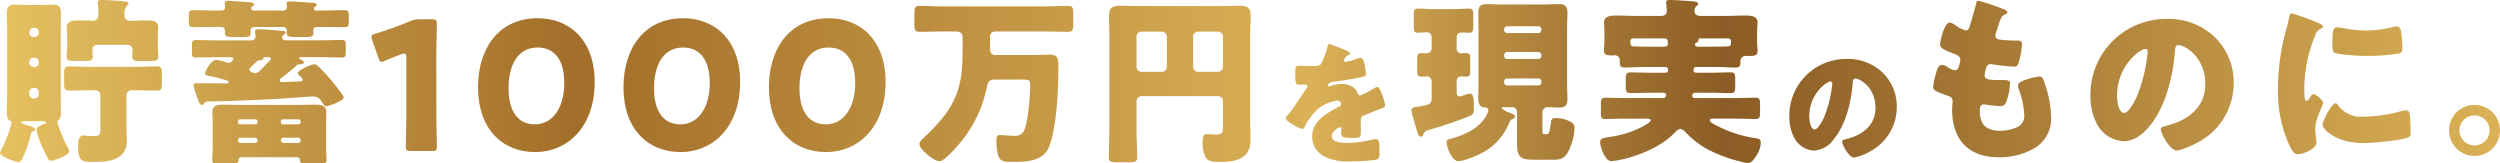
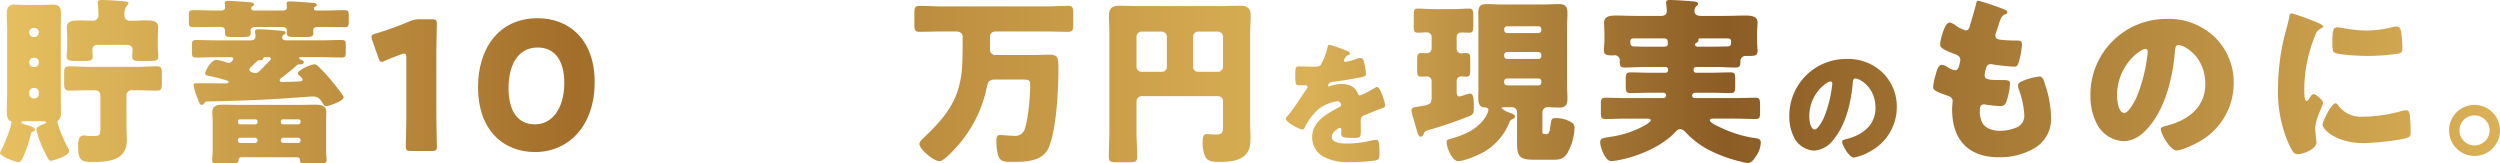
<svg xmlns="http://www.w3.org/2000/svg" xmlns:xlink="http://www.w3.org/1999/xlink" id="グループ_433" data-name="グループ 433" width="577.617" height="37.773" viewBox="0 0 577.617 37.773">
  <defs>
    <linearGradient id="linear-gradient" y1="0.504" x2="15.444" y2="0.504" gradientUnits="objectBoundingBox">
      <stop offset="0" stop-color="#e6c060" />
      <stop offset="0.23" stop-color="#a26e2a" />
      <stop offset="0.524" stop-color="#dab156" />
      <stop offset="0.69" stop-color="#8b5c25" />
      <stop offset="1" stop-color="#dab156" />
    </linearGradient>
    <linearGradient id="linear-gradient-2" x1="-1.181" y1="0.497" x2="14.452" y2="0.497" xlink:href="#linear-gradient" />
    <linearGradient id="linear-gradient-3" x1="-5.681" y1="0.474" x2="32.548" y2="0.474" xlink:href="#linear-gradient" />
    <linearGradient id="linear-gradient-4" x1="-4.097" y1="0.475" x2="17.33" y2="0.475" xlink:href="#linear-gradient" />
    <linearGradient id="linear-gradient-5" x1="-5.344" y1="0.475" x2="16.084" y2="0.475" xlink:href="#linear-gradient" />
    <linearGradient id="linear-gradient-6" x1="-6.59" y1="0.475" x2="14.837" y2="0.475" xlink:href="#linear-gradient" />
    <linearGradient id="linear-gradient-7" x1="-5.757" y1="0.486" x2="9.983" y2="0.486" xlink:href="#linear-gradient" />
    <linearGradient id="linear-gradient-8" x1="-7.816" y1="0.486" x2="9.806" y2="0.486" xlink:href="#linear-gradient" />
    <linearGradient id="linear-gradient-9" x1="-12.949" y1="0.322" x2="12.228" y2="0.322" xlink:href="#linear-gradient" />
    <linearGradient id="linear-gradient-10" x1="-8.652" y1="0.494" x2="6.673" y2="0.494" xlink:href="#linear-gradient" />
    <linearGradient id="linear-gradient-11" x1="-9.962" y1="0.502" x2="5.602" y2="0.502" xlink:href="#linear-gradient" />
    <linearGradient id="linear-gradient-12" x1="-16.649" y1="0.231" x2="6.613" y2="0.231" xlink:href="#linear-gradient" />
    <linearGradient id="linear-gradient-13" x1="-16.393" y1="0.518" x2="4.807" y2="0.518" xlink:href="#linear-gradient" />
    <linearGradient id="linear-gradient-14" x1="-14.589" y1="0.478" x2="2.858" y2="0.478" xlink:href="#linear-gradient" />
    <linearGradient id="linear-gradient-15" x1="-17.183" y1="0.485" x2="1.674" y2="0.485" xlink:href="#linear-gradient" />
    <linearGradient id="linear-gradient-16" x1="-48.095" y1="-0.453" x2="1" y2="-0.453" xlink:href="#linear-gradient" />
  </defs>
  <path id="パス_1681" data-name="パス 1681" d="M-851.528,905.666c-.248,0-.5.041-.743.041-.165,0-.619,0-.619.206,0,.289.5.413,1.817.826.371.124,1.362.372,1.362.908,0,.206-.165.329-.372.372-.577.206-.536.372-.866,1.693a25.635,25.635,0,0,1-1.733,4.705c-.207.372-.372.7-.868.7-.908,0-4.252-1.445-4.252-2.064a.969.969,0,0,1,.206-.537c.619-1.116,2.436-5.408,2.436-6.605,0-.248-.124-.248-.331-.33-.619-.248-.743-1.363-.743-1.94,0-1.28.082-2.561.082-3.84v-15.11c0-1.279-.082-2.559-.082-3.839s.33-2.105,1.734-2.105c.99,0,1.981.083,2.972.083h3.1c.99,0,1.94-.083,2.931-.083,1.4,0,1.775.7,1.775,2.105,0,1.28-.04,2.56-.04,3.839V899.8c0,1.279.04,2.56.04,3.84a2.207,2.207,0,0,1-.742,1.981c-.083.041-.083.124-.083.207a3.93,3.93,0,0,0,.164.661,30.631,30.631,0,0,0,2.353,5.49,1.375,1.375,0,0,1,.206.619c0,1.115-3.839,2.229-4.211,2.229a.84.84,0,0,1-.66-.495,33.316,33.316,0,0,1-1.569-3.22,21.357,21.357,0,0,1-1.156-3.467c0-.7,1.28-1.115,1.858-1.363.124-.042.413-.166.413-.33,0-.206-.33-.248-.495-.248h-.083c-.248,0-.453-.041-.7-.041Zm2.684-20.559a1,1,0,0,0-.991-.99h-.206a1,1,0,0,0-.991.99v.124a.978.978,0,0,0,.991.992h.206a.979.979,0,0,0,.991-.992Zm0,6.9a.979.979,0,0,0-.991-.992h-.206a1,1,0,0,0-.991.992v.164a.978.978,0,0,0,.991.991h.206a.978.978,0,0,0,.991-.991Zm0,6.976a1.006,1.006,0,0,0-.991-.991h-.206a1,1,0,0,0-.991.991v.454a1,1,0,0,0,.991.991h.206a1,1,0,0,0,.991-.991Zm20.269,7.72c0,1.114.082,2.27.082,3.385,0,4.665-4.252,5-7.844,5-2.394,0-3.426-.041-3.426-3.633,0-.95.041-2.477,1.32-2.477a5.5,5.5,0,0,1,.827.083c.453.041.95.041,1.4.041,1.61,0,1.61-.206,1.61-2.436v-6.77c0-.867-.372-1.362-1.28-1.362h-1.28c-1.528,0-3.055.083-4.624.083-1.073,0-1.2-.5-1.2-1.817v-1.982c0-1.362.124-1.817,1.239-1.817,1.528,0,3.054.124,4.582.124h10.94c1.568,0,3.1-.124,4.664-.124,1.074,0,1.157.5,1.157,1.734v2.146c0,1.2-.083,1.735-1.115,1.735-1.568,0-3.137-.083-4.705-.083h-.992a1.2,1.2,0,0,0-1.362,1.362Zm-6.605-18.66c-1.073,0-1.28.578-1.28,1.321,0,.454.083.95.083,1.362,0,.908-.619,1.032-1.609,1.032h-2.56c-1.28,0-1.858-.124-1.858-1.073,0-.619.124-1.4.124-2.353V886.8c0-1.2-.082-2.353-.082-2.89,0-1.279,1.238-1.527,2.889-1.527.991,0,2.147.083,3.3.083a1.218,1.218,0,0,0,1.115-1.321,24.046,24.046,0,0,0-.124-2.435,1.427,1.427,0,0,1-.041-.372c0-.578.371-.661.867-.661,1.362,0,3.3.164,4.706.248.124,0,.206.041.33.041.619.041,1.2.124,1.2.454,0,.248-.164.372-.453.661a3.27,3.27,0,0,0-.454,2.188,1.13,1.13,0,0,0,1.115,1.2h.7c1.073,0,2.148-.083,3.22-.083,1.115,0,2.724.041,2.724,1.527,0,.537-.082,1.693-.082,2.89v1.528c0,.867.124,1.94.124,2.395,0,.908-.537,1.032-1.817,1.032h-2.683c-.827,0-1.528-.083-1.528-.992,0-.453.083-1.238.083-1.609,0-.454-.29-1.115-1.321-1.115Z" transform="translate(857.803 -877.677)" fill="url(#linear-gradient)" />
  <path id="パス_1682" data-name="パス 1682" d="M-784.229,883.978c-.536,0-1.2.125-1.2.784,0,.166.041.331.041.537,0,.908-.372.992-1.9.992h-2.27c-1.4,0-1.776-.083-1.776-.992V884.8c0-.661-.536-.827-1.073-.827h-1.2c-1.652,0-3.344.042-5,.042-.991,0-1.073-.248-1.073-1.239v-1.445c0-.99.083-1.238,1.073-1.238,1.693,0,3.343.083,5,.083h1.321c.5,0,.99-.124.99-.743,0-.207-.082-.784-.082-1.032,0-.413.453-.454.785-.454.949,0,4,.248,5.077.33.289.041.908.083.908.5,0,.164-.248.33-.413.453a.417.417,0,0,0-.248.414c0,.413.33.537.661.537h6.688c.5,0,.908-.207.908-.784,0-.166-.082-.661-.082-.867,0-.413.5-.454.826-.454.825,0,3.633.206,4.582.289.742.041,1.569.041,1.569.5,0,.207-.248.371-.413.454-.165.124-.248.206-.248.412,0,.455.454.455.742.455h1.239c1.651,0,3.3-.083,4.953-.083,1.032,0,1.116.248,1.116,1.28v1.485c0,.908-.124,1.156-1.074,1.156-1.692,0-3.343-.042-4.994-.042h-1.156c-.784,0-.992.413-.992.744,0,.124.042.33.042.577,0,.908-.413.992-1.982.992h-2.312c-1.444,0-1.857-.083-1.857-.992,0-.206.04-.413.04-.577,0-.331-.288-.744-1.031-.744Zm-12.013,17.752a.457.457,0,0,1-.454.248c-.413,0-.578-.414-1.114-1.9a13.945,13.945,0,0,1-.784-2.683c0-.413.33-.413.7-.413h2.024c1.527,0,3.1.041,4.664.041.207,0,.7,0,.7-.372,0-.206-.248-.248-.619-.372a32.1,32.1,0,0,0-3.922-.99c-.289-.083-.867-.165-.867-.537,0-.5,1.28-3.178,2.642-3.178a13.673,13.673,0,0,1,2.4.619,1.463,1.463,0,0,0,.413.083c.661,0,1.031-.784,1.031-.949,0-.372-.495-.372-.784-.372H-793.1c-1.61,0-3.22.083-4.83.083-.95,0-1.032-.289-1.032-1.321v-1.486c0-.95.083-1.239,1.032-1.239,1.609,0,3.22.083,4.83.083h7.719c.826,0,1.115-.5,1.115-.949,0-.248-.124-.95-.124-1.116,0-.453.495-.5.825-.5.867,0,4,.207,5,.331.784.083,1.238.083,1.238.453,0,.166-.124.289-.413.455-.206.164-.372.288-.372.577,0,.743.7.743,1.032.743h7.8c1.609,0,3.22-.083,4.83-.083.95,0,1.031.289,1.031,1.239v1.528c0,1.032-.082,1.28-1.031,1.28-1.61,0-3.22-.083-4.83-.083h-4.294c-.33,0-.619,0-.619.165,0,.207.206.331.372.414.413.165.7.289.7.577,0,.454-.5.5-.825.5a1.126,1.126,0,0,0-1.032.453c-1.116.95-2.229,1.9-3.427,2.766a.561.561,0,0,0-.288.453c0,.331.33.414.619.414.826,0,2.973-.083,3.881-.124.288,0,.784-.042.784-.414,0-.289-.248-.495-.744-.99a.68.68,0,0,1-.33-.5c0-.743,3.1-2.064,3.8-2.064a1.229,1.229,0,0,1,.743.33,34.543,34.543,0,0,1,2.931,3.1c.455.537,3.1,3.756,3.1,4.169,0,.867-3.3,2.064-4.087,2.064-.372,0-.413-.165-.619-.455-.7-1.114-1.032-1.775-2.519-1.775-.413,0-6.192.454-7.266.5-5.7.371-11.435.537-17.132.661C-795.912,901.276-795.912,901.359-796.242,901.73Zm8.752,12.343c-.5,0-.7.289-.7.62v.164c0,.578-.537.661-2.27.661h-2.725c-.661,0-1.115-.124-1.115-.661,0-.372.124-1.569.124-2.559v-6.482c0-.908-.083-1.528-.083-2.147,0-1.527,1.156-1.734,2.435-1.734s2.56.042,3.84.042h13.829c1.28,0,2.56-.042,3.8-.042,1.279,0,2.435.207,2.435,1.734,0,.537-.041,1.239-.041,2.147V912.3c0,1.031.124,2.311.124,2.559,0,.578-.536.661-2.312.661h-2.724c-1.115,0-1.115-.413-1.115-.784a.659.659,0,0,0-.7-.661Zm3.22-7.6a.468.468,0,0,0,.453-.5v-.206a.458.458,0,0,0-.453-.454h-3.592a.458.458,0,0,0-.454.454v.206a.493.493,0,0,0,.454.5Zm-.083,4.293a.546.546,0,0,0,.537-.537v-.124a.547.547,0,0,0-.537-.537h-3.467a.511.511,0,0,0-.5.537v.124a.538.538,0,0,0,.5.537Zm2.271-19.816c-.33,0-.372.083-.413.413a.549.549,0,0,1-.5.289h-.33c-.412,0-.743.372-1.239.827-.248.248-.495.536-.826.825a.631.631,0,0,0-.288.5c0,.619,1.032.826,1.32.826.578,0,.743-.248,1.115-.578.743-.7,1.445-1.444,2.147-2.188a.891.891,0,0,0,.371-.577c0-.124-.082-.331-.577-.331Zm7.761,15.523a.493.493,0,0,0,.453-.5v-.206a.458.458,0,0,0-.453-.454h-3.633a.458.458,0,0,0-.454.454v.206a.469.469,0,0,0,.454.5Zm-3.551,3.1a.547.547,0,0,0-.537.537v.124a.547.547,0,0,0,.537.537h3.467a.52.52,0,0,0,.537-.537v-.124c0-.33-.206-.5-.537-.537Z" transform="translate(843.309 -877.746)" fill="url(#linear-gradient-2)" />
  <path id="パス_1683" data-name="パス 1683" d="M-728.472,905.784c0,2.188.124,6.935.124,7.224,0,.867-.248,1.032-1.2,1.032h-4.789c-.949,0-1.2-.165-1.2-1.032,0-.289.124-5.036.124-7.224v-13.21c0-.743-.124-1.032-.5-1.032a1.845,1.845,0,0,0-.66.165c-1.4.5-2.642.991-3.757,1.486a1.847,1.847,0,0,1-.784.248c-.372,0-.537-.289-.743-.908l-1.445-4.087a2.214,2.214,0,0,1-.165-.784c0-.372.248-.538.95-.743a73.957,73.957,0,0,0,7.8-2.808,5.486,5.486,0,0,1,2.436-.5h2.725c.95,0,1.2.165,1.2,1.032,0,.289-.124,5.036-.124,7.224Z" transform="translate(829.294 -879.158)" fill="url(#linear-gradient-3)" />
  <path id="パス_1684" data-name="パス 1684" d="M-683.722,898.024c0,10.238-6.11,16.182-13.788,16.182-7.43,0-13.168-5.2-13.168-14.985,0-8.793,4.665-15.935,13.788-15.935C-689.625,883.286-683.722,888.24-683.722,898.024Zm-19.9,1.4c0,5.532,2.27,8.381,6.109,8.381,4.046,0,6.77-3.8,6.77-9.537,0-5.531-2.435-8.215-6.151-8.215C-701.679,890.056-703.62,894.432-703.62,899.427Z" transform="translate(821.122 -879.076)" fill="url(#linear-gradient-4)" />
-   <path id="パス_1685" data-name="パス 1685" d="M-638.952,898.024c0,10.238-6.111,16.182-13.788,16.182-7.431,0-13.168-5.2-13.168-14.985,0-8.793,4.665-15.935,13.788-15.935C-644.855,883.286-638.952,888.24-638.952,898.024Zm-19.9,1.4c0,5.532,2.271,8.381,6.11,8.381,4.045,0,6.77-3.8,6.77-9.537,0-5.531-2.435-8.215-6.15-8.215C-656.91,890.056-658.85,894.432-658.85,899.427Z" transform="translate(809.96 -879.076)" fill="url(#linear-gradient-5)" />
-   <path id="パス_1686" data-name="パス 1686" d="M-594.182,898.024c0,10.238-6.111,16.182-13.789,16.182-7.43,0-13.168-5.2-13.168-14.985,0-8.793,4.665-15.935,13.789-15.935C-600.086,883.286-594.182,888.24-594.182,898.024Zm-19.9,1.4c0,5.532,2.27,8.381,6.109,8.381,4.046,0,6.77-3.8,6.77-9.537,0-5.531-2.435-8.215-6.15-8.215C-612.14,890.056-614.081,894.432-614.081,899.427Z" transform="translate(798.797 -879.076)" fill="url(#linear-gradient-6)" />
  <path id="パス_1687" data-name="パス 1687" d="M-569.6,885.394c-1.9,0-3.756.083-5.614.083-1.073,0-1.155-.5-1.155-1.817V881.35c0-1.4.082-1.859,1.2-1.859,1.857,0,3.715.124,5.572.124h23.159c1.858,0,3.715-.124,5.573-.124,1.115,0,1.2.455,1.2,1.859v2.311c0,1.321-.083,1.817-1.155,1.817-1.859,0-3.717-.083-5.615-.083h-11.1c-1.032,0-1.362.62-1.362,1.157v3.137a1.222,1.222,0,0,0,1.32,1.155h8.5c1.073,0,2.642-.082,3.964-.082,1.941,0,2.022.825,2.022,3.22,0,4.912-.413,13.334-2.064,17.834-1.362,3.715-5.367,3.715-9,3.715-1.858,0-2.56-.289-2.931-1.775a11.832,11.832,0,0,1-.33-2.931c0-.743,0-1.486.784-1.486.95,0,2.23.166,3.3.166a2.244,2.244,0,0,0,2.353-1.28c.908-2.147,1.362-7.926,1.362-10.362,0-1.362-.165-1.362-2.807-1.362h-5.2c-1.445,0-1.734.455-2.023,1.817a29.089,29.089,0,0,1-6.15,12.8c-.826.95-3.592,4.252-4.789,4.252-1.321,0-4.623-2.765-4.623-4,0-.5.661-1.073.991-1.4,3.675-3.509,6.894-6.935,8.174-11.972.7-2.766.826-4.623.826-10.4v-.992c0-.577-.413-1.2-1.486-1.2Z" transform="translate(787.635 -878.129)" fill="url(#linear-gradient-7)" />
  <path id="パス_1688" data-name="パス 1688" d="M-510.132,908.251c0,2.064.166,4.128.166,6.152,0,1.114-.5,1.2-1.982,1.2h-2.56c-1.486,0-2.022-.083-2.022-1.156,0-2.064.124-4.128.124-6.192V886.125c0-1.487-.083-2.931-.083-4.418,0-1.734.784-2.27,2.437-2.27,1.486,0,2.972.083,4.458.083h18.949c1.445,0,2.89-.083,4.376-.083,1.28,0,2.519.206,2.519,2.27,0,1.486-.124,2.931-.124,4.418V906.27c0,1.156.083,2.27.083,3.426,0,1.651-.042,3.138-1.321,4.335-1.486,1.362-3.839,1.486-5.779,1.486-1.693,0-2.683-.124-3.262-1.032a7.426,7.426,0,0,1-.7-3.3c0-1.486.206-2.1.949-2.1.372,0,1.362.123,2.064.123,1.651,0,1.693-.578,1.693-2.022v-5.7a1.181,1.181,0,0,0-1.156-1.156h-17.669a1.228,1.228,0,0,0-1.156,1.239Zm7.018-21.673a1.181,1.181,0,0,0-1.155-1.156h-4.707a1.181,1.181,0,0,0-1.156,1.156v6.977a1.181,1.181,0,0,0,1.156,1.156h4.707a1.154,1.154,0,0,0,1.155-1.156Zm6.068,6.977a1.129,1.129,0,0,0,1.156,1.156h4.582a1.181,1.181,0,0,0,1.156-1.156v-6.977a1.181,1.181,0,0,0-1.156-1.156h-4.582a1.154,1.154,0,0,0-1.156,1.156Z" transform="translate(772.716 -878.116)" fill="url(#linear-gradient-8)" />
-   <path id="パス_1689" data-name="パス 1689" d="M-448.182,892.688c.557.248.959.465.959.743,0,.248-.34.341-.557.4a2,2,0,0,0-.836,1.176c0,.248.155.341.372.341a14.005,14.005,0,0,0,2.508-.682,2.757,2.757,0,0,1,.866-.216c.681,0,.836.65.96,1.208a13.626,13.626,0,0,1,.371,2.507c0,.465-.279.589-1.981.9s-3.808.681-5.728.9c-.992.123-1.053.8-1.053.836,0,.155.155.216.279.216a.982.982,0,0,0,.279-.092,7.717,7.717,0,0,1,2.631-.465,4.534,4.534,0,0,1,2.229.5,3.1,3.1,0,0,1,1.486,1.765.556.556,0,0,0,.526.372,17.613,17.613,0,0,0,2.88-1.455c.279-.155.5-.279.619-.341a1.076,1.076,0,0,1,.4-.155c.774,0,1.858,3.561,1.858,4.274,0,.4-.309.5-.929.712-1.486.557-2.414.959-3.839,1.549-.743.309-.867.588-.867,1.424,0,.371.031,1.114.031,1.8,0,1.981-.031,2.012-1.765,2.012-2.136,0-2.786-.092-2.786-1.052a7.634,7.634,0,0,1,.061-.836v-.155a.392.392,0,0,0-.371-.434c-.31,0-1.857.991-1.857,2.074,0,1.549,2.632,1.549,3.715,1.549a25.954,25.954,0,0,0,5.758-.775,3.755,3.755,0,0,1,.774-.092c.743,0,.774,1.115.774,3.1,0,1.177-.062,1.486-.959,1.673a42.312,42.312,0,0,1-6.007.371,11.611,11.611,0,0,1-5.418-.99,5.028,5.028,0,0,1-3.158-4.8c0-2.91,2.2-4.582,4.459-5.914.526-.309,1.146-.65,1.7-.929.279-.124.526-.279.526-.619a.883.883,0,0,0-.959-.805,9.536,9.536,0,0,0-4.241,1.8,13.975,13.975,0,0,0-3.282,4.4.5.5,0,0,1-.465.341c-.682,0-3.84-1.735-3.84-2.477,0-.248.186-.433.557-.837,1.27-1.455,3.283-4.674,4.274-6.068a.687.687,0,0,0,.185-.434.449.449,0,0,0-.464-.433c-.372,0-.805.031-1.209.031-1.052,0-1.145-.092-1.145-2.415,0-1.919.124-1.95,1.114-1.95.682,0,1.8.062,2.818.062,1.517,0,1.8-.124,2.043-.558a15.272,15.272,0,0,0,1.455-3.84c.093-.464.155-.681.465-.681A38.022,38.022,0,0,1-448.182,892.688Z" transform="translate(759.134 -881.049)" fill="url(#linear-gradient-9)" />
+   <path id="パス_1689" data-name="パス 1689" d="M-448.182,892.688c.557.248.959.465.959.743,0,.248-.34.341-.557.4a2,2,0,0,0-.836,1.176c0,.248.155.341.372.341a14.005,14.005,0,0,0,2.508-.682,2.757,2.757,0,0,1,.866-.216c.681,0,.836.65.96,1.208a13.626,13.626,0,0,1,.371,2.507c0,.465-.279.589-1.981.9s-3.808.681-5.728.9c-.992.123-1.053.8-1.053.836,0,.155.155.216.279.216a.982.982,0,0,0,.279-.092,7.717,7.717,0,0,1,2.631-.465,4.534,4.534,0,0,1,2.229.5,3.1,3.1,0,0,1,1.486,1.765.556.556,0,0,0,.526.372,17.613,17.613,0,0,0,2.88-1.455c.279-.155.5-.279.619-.341a1.076,1.076,0,0,1,.4-.155c.774,0,1.858,3.561,1.858,4.274,0,.4-.309.5-.929.712-1.486.557-2.414.959-3.839,1.549-.743.309-.867.588-.867,1.424,0,.371.031,1.114.031,1.8,0,1.981-.031,2.012-1.765,2.012-2.136,0-2.786-.092-2.786-1.052a7.634,7.634,0,0,1,.061-.836a.392.392,0,0,0-.371-.434c-.31,0-1.857.991-1.857,2.074,0,1.549,2.632,1.549,3.715,1.549a25.954,25.954,0,0,0,5.758-.775,3.755,3.755,0,0,1,.774-.092c.743,0,.774,1.115.774,3.1,0,1.177-.062,1.486-.959,1.673a42.312,42.312,0,0,1-6.007.371,11.611,11.611,0,0,1-5.418-.99,5.028,5.028,0,0,1-3.158-4.8c0-2.91,2.2-4.582,4.459-5.914.526-.309,1.146-.65,1.7-.929.279-.124.526-.279.526-.619a.883.883,0,0,0-.959-.805,9.536,9.536,0,0,0-4.241,1.8,13.975,13.975,0,0,0-3.282,4.4.5.5,0,0,1-.465.341c-.682,0-3.84-1.735-3.84-2.477,0-.248.186-.433.557-.837,1.27-1.455,3.283-4.674,4.274-6.068a.687.687,0,0,0,.185-.434.449.449,0,0,0-.464-.433c-.372,0-.805.031-1.209.031-1.052,0-1.145-.092-1.145-2.415,0-1.919.124-1.95,1.114-1.95.682,0,1.8.062,2.818.062,1.517,0,1.8-.124,2.043-.558a15.272,15.272,0,0,0,1.455-3.84c.093-.464.155-.681.465-.681A38.022,38.022,0,0,1-448.182,892.688Z" transform="translate(759.134 -881.049)" fill="url(#linear-gradient-9)" />
  <path id="パス_1690" data-name="パス 1690" d="M-418.723,896.734a1.058,1.058,0,0,0-1.032-1.073c-.454,0-.95.041-1.4.041-.826,0-.908-.5-.908-1.61V891.9c0-1.238.083-1.651.991-1.651.413,0,1.032.041,1.28.041a1.1,1.1,0,0,0,1.073-1.114v-2.56a1.076,1.076,0,0,0-1.156-1.155c-.7,0-1.4.082-2.106.082-.784,0-.867-.453-.867-1.4V881.5c0-1.115.083-1.528.95-1.528.908,0,2.353.124,3.8.124h4.253c1.445,0,2.889-.124,3.756-.124.908,0,.992.413.992,1.776v2.064c0,1.28-.083,1.733-.908,1.733-.661,0-1.28-.041-1.94-.041a1.024,1.024,0,0,0-.991,1.073v2.642a1.086,1.086,0,0,0,.95,1.115c.206,0,.619-.083.95-.083,1.156,0,1.238.164,1.238,1.733v2.106c0,1.2-.082,1.61-.95,1.61-.372,0-.7-.041-1.073-.041a1.02,1.02,0,0,0-1.115,1.114v2.518c0,.414.083.991.66.991a12.642,12.642,0,0,0,1.4-.413,4.351,4.351,0,0,1,.992-.248c.784,0,.908.908.908,2.848,0,1.569,0,1.9-.95,2.312a90,90,0,0,1-9.412,3.22c-.867.248-1.032.413-1.238.95-.125.33-.331.619-.7.619-.454,0-.619-.577-1.114-2.311l-.62-2.147a7.928,7.928,0,0,1-.372-1.652c0-.619.661-.7,1.239-.784,2.683-.454,3.426-.413,3.426-2.147Zm12.095,16.347c-1.279.742-4.54,2.146-5.985,2.146-1.28,0-2.642-2.973-2.642-4.417,0-.578.33-.578,1.032-.784,2.848-.784,5.7-1.982,7.555-4.418a5.835,5.835,0,0,0,1.073-2.147c0-.619-.577-.619-1.032-.66-1.031-.083-1.32-1.032-1.32-1.94,0-1.2.041-2.395.041-3.551V884.473c0-1.2-.041-2.395-.041-3.551,0-1.4.5-1.982,1.9-1.982,1.114,0,2.23.083,3.344.083h10.073c1.115,0,2.229-.083,3.344-.083,1.4,0,1.94.537,1.94,1.982,0,1.2-.082,2.353-.082,3.551v12.838c0,1.156.082,2.353.082,3.551,0,1.528-.619,1.981-1.94,1.981-.867,0-1.734-.082-2.6-.082a1.164,1.164,0,0,0-1.238,1.114v4.417c0,.5.041.7.619.7h.33c.7,0,.743-.908,1.032-2.766.124-.784.33-.95,1.115-.95a6.968,6.968,0,0,1,3.014.661c.784.372,1.32.7,1.32,1.651a13.306,13.306,0,0,1-1.569,5.615c-.825,1.4-1.651,1.692-3.261,1.692h-4.583c-3.012,0-3.88-.578-3.88-3.674v-7.307a1.128,1.128,0,0,0-1.156-1.155h-1.816c-.248,0-.578,0-.578.247a5.052,5.052,0,0,0,1.857,1.032c.661.289,1.239.454,1.239.908,0,.33-.537.5-.784.661a1.139,1.139,0,0,0-.5.578A13.777,13.777,0,0,1-406.628,913.082Zm12.592-27.452a.653.653,0,0,0,.661-.661v-.248a.653.653,0,0,0-.661-.661H-401.3a.679.679,0,0,0-.661.661v.248a.679.679,0,0,0,.661.661Zm-7.266,4.376a.71.71,0,0,0-.661.661v.288a.679.679,0,0,0,.661.661h7.266a.653.653,0,0,0,.661-.661v-.288a.677.677,0,0,0-.661-.661Zm0,6.109a.679.679,0,0,0-.661.661v.29a.679.679,0,0,0,.661.66h7.266a.652.652,0,0,0,.661-.66v-.29a.652.652,0,0,0-.661-.661Z" transform="translate(749.494 -877.992)" fill="url(#linear-gradient-10)" />
  <path id="パス_1691" data-name="パス 1691" d="M-355.235,893.157c-1.486,0-2.973.124-4.458.124-1.032,0-1.073-.537-1.073-1.4v-.124a1.177,1.177,0,0,0-1.156-1.321c-.124,0-.248.041-.413.041-1.2,0-2.1,0-2.1-1.115,0-.578.124-1.651.124-2.477v-.991c0-1.238-.083-2.6-.083-3.014,0-1.567,1.652-1.609,2.807-1.609,1.568,0,3.178.082,4.747.082h5.614c.743,0,1.321-.288,1.321-1.115s-.165-1.734-.165-1.981c0-.537.454-.578.908-.578,1.116,0,3.427.164,4.583.248a2.359,2.359,0,0,0,.537.041c.784.083,1.362.124,1.362.619,0,.206-.206.372-.454.577a1.53,1.53,0,0,0-.372,1.116c0,.866.784,1.073,1.486,1.073h5.49c1.569,0,3.179-.082,4.748-.082,1.156,0,2.849.042,2.849,1.609,0,.29-.124,1.735-.124,3.014v1.115c0,.908.124,1.9.124,2.476,0,.992-.62,1.116-1.858,1.116h-.784a1.2,1.2,0,0,0-1.321,1.114v.166c0,.99-.124,1.4-1.115,1.4-1.486,0-2.931-.124-4.417-.124h-4.747a.547.547,0,0,0-.537.537v.248a.547.547,0,0,0,.537.537h3.55c1.486,0,2.972-.083,4.458-.083.991,0,1.074.413,1.074,1.569v1.61c0,1.2-.083,1.61-1.074,1.61-1.486,0-2.972-.083-4.458-.083h-3.591c-.7,0-.826.454-.826.661,0,.578.537.578.826.578h8.958c1.61,0,3.22-.083,4.83-.083.991,0,1.073.413,1.073,1.733v1.693c0,1.073-.083,1.486-1.073,1.486-1.609,0-3.22-.083-4.83-.083h-4.789c-.537,0-.908,0-.908.413,0,.537,1.817,1.321,2.312,1.569a28,28,0,0,0,7.843,2.477c.868.124,1.61.124,1.61,1.073a5.888,5.888,0,0,1-1.032,3.055c-.784,1.114-1.155,1.651-2.022,1.651a6.308,6.308,0,0,1-1.486-.289,32.875,32.875,0,0,1-7.8-2.889,20.354,20.354,0,0,1-5.078-3.964,1.992,1.992,0,0,0-1.2-.7,1.785,1.785,0,0,0-1.155.742c-3.014,3.178-8.009,5.326-12.22,6.275a18.683,18.683,0,0,1-2.519.413c-1.569,0-2.6-3.467-2.6-4.376,0-.991.868-.991,2.312-1.239a23.09,23.09,0,0,0,8.132-2.724c.29-.165,1.239-.785,1.239-1.073,0-.372-.372-.413-.908-.413h-4.707c-1.609,0-3.26.083-4.871.083-.95,0-1.031-.372-1.031-1.61V901.91c0-1.28.082-1.651,1.073-1.651,1.609,0,3.22.083,4.829.083h8.381c.578,0,.784-.33.784-.661,0-.413-.289-.578-.661-.578h-3.137c-1.486,0-2.931.083-4.418.083-1.031,0-1.114-.454-1.114-1.693v-1.527c0-1.156.124-1.569,1.114-1.569,1.486,0,2.973.083,4.418.083h3.715a.547.547,0,0,0,.537-.537v-.248a.546.546,0,0,0-.537-.537Zm4.789-4.706c.413,0,.784-.165.784-.619,0-.95-.083-1.28-.949-1.28h-6.895c-.454,0-.826.124-.826.661,0,.867.124,1.2,1.032,1.2h.083c.661,0,1.32.041,1.981.041Zm12.013,0c.826,0,1.651-.041,2.476-.041.867,0,.908-.413.908-1.155,0-.579-.371-.7-.866-.7h-6.152c-.33,0-.537,0-.537.248v.206c0,.289-.248.454-.5.578-.164.083-.288.165-.288.372,0,.248.165.5.7.5Z" transform="translate(735.013 -877.677)" fill="url(#linear-gradient-11)" />
  <path id="パス_1692" data-name="パス 1692" d="M-285.527,898.979a10.894,10.894,0,0,1,3.282,7.958,11.6,11.6,0,0,1-6.223,10.278,11.876,11.876,0,0,1-3.684,1.394c-1.084,0-2.725-2.849-2.725-3.715,0-.279.279-.4,1.176-.62,3.591-.929,6.533-3.189,6.533-7.152,0-4.861-3.716-6.78-4.644-6.78-.526,0-.588.557-.619,1.114-.341,4.3-1.579,9.567-4.428,12.973a6,6,0,0,1-4.489,2.57,5.515,5.515,0,0,1-4.706-3.189,10.477,10.477,0,0,1-1.022-4.644,13.118,13.118,0,0,1,13.189-13.345A11.483,11.483,0,0,1-285.527,898.979ZM-302.463,909.1c0,.743.185,3,1.269,3,.743,0,1.8-2.044,2.1-2.694a27.95,27.95,0,0,0,1.951-7.926c0-.248-.124-.464-.4-.464C-298.438,901.023-302.463,903.871-302.463,909.1Z" transform="translate(720.494 -882.201)" fill="url(#linear-gradient-12)" />
  <path id="パス_1693" data-name="パス 1693" d="M-246.331,879.92c.372.165.661.371.661.661,0,.248-.165.329-.372.412-.66.289-.99.454-1.486,1.982l-.743,2.271a1.727,1.727,0,0,0-.165.66c0,.826.578.991,1.9,1.073q1.486.124,2.972.124c.784,0,1.28,0,1.28.908a19,19,0,0,1-.619,3.675c-.289,1.073-.5,1.444-1.114,1.444a44.136,44.136,0,0,1-5.12-.536.791.791,0,0,0-.33-.042c-.95,0-1.114.784-1.279,1.569l-.083.33a3.609,3.609,0,0,0-.083.661c0,1.073,1.116,1.114,4.087,1.114,1.116,0,1.776.041,1.776.744a14.577,14.577,0,0,1-.744,3.963c-.288.866-.577,1.321-1.568,1.321a33.4,33.4,0,0,1-3.427-.372.7.7,0,0,0-.289-.041c-.866,0-.949.826-.949,1.321v.248a5.639,5.639,0,0,0,.577,2.683c.661,1.321,2.518,1.858,3.922,1.858a9.772,9.772,0,0,0,4.458-.992,2.984,2.984,0,0,0,1.321-2.683,20.378,20.378,0,0,0-1.239-5.821,2.818,2.818,0,0,1-.206-.949c0-.537.289-.744,1.486-1.24a14.676,14.676,0,0,1,3.467-.866c.743,0,.95.742,1.362,2.064a24.811,24.811,0,0,1,1.321,7.348,7.871,7.871,0,0,1-3.674,7.059,15.868,15.868,0,0,1-8.422,2.188c-7.1,0-10.774-4.128-10.774-11.1,0-.5.124-1.733.124-1.817,0-.908-.661-1.114-1.239-1.321-2.724-.95-3.262-1.279-3.262-2.023a13.516,13.516,0,0,1,.579-2.807c.289-1.073.577-2.27,1.486-2.27a2.329,2.329,0,0,1,1.2.495,4.193,4.193,0,0,0,1.775.743c.33,0,.742-.165.95-1.032a9.975,9.975,0,0,0,.289-1.321c0-.743-.5-1.073-1.115-1.32-3.385-1.239-3.549-1.693-3.549-2.312,0-.867.99-5.037,2.187-5.037a3.284,3.284,0,0,1,1.486.744,8.027,8.027,0,0,0,2.188,1.073c.661,0,.868-.5,1.032-1.114.33-1.156.95-3.22,1.362-4.831.165-.66.206-.908.577-.908A57.315,57.315,0,0,1-246.331,879.92Z" transform="translate(709.456 -877.732)" fill="url(#linear-gradient-13)" />
  <path id="パス_1694" data-name="パス 1694" d="M-185.67,887.717a14.526,14.526,0,0,1,4.376,10.609,15.472,15.472,0,0,1-8.3,13.706c-1.032.578-3.756,1.857-4.913,1.857-1.444,0-3.632-3.8-3.632-4.953,0-.372.372-.537,1.568-.826,4.789-1.238,8.711-4.252,8.711-9.536,0-6.481-4.954-9.04-6.192-9.04-.7,0-.784.743-.826,1.486-.454,5.738-2.1,12.756-5.9,17.3-1.528,1.857-3.509,3.426-5.986,3.426a7.354,7.354,0,0,1-6.275-4.252A13.973,13.973,0,0,1-214.4,901.3a17.49,17.49,0,0,1,17.585-17.792A15.307,15.307,0,0,1-185.67,887.717Zm-22.581,13.5c0,.991.248,4,1.693,4,.991,0,2.394-2.725,2.807-3.593a37.294,37.294,0,0,0,2.6-10.568c0-.33-.165-.619-.537-.619C-202.884,890.442-208.251,894.24-208.251,901.216Z" transform="translate(697.388 -879.13)" fill="url(#linear-gradient-14)" />
  <path id="パス_1695" data-name="パス 1695" d="M-154.67,885.187c.207-.784.413-1.569.537-2.229.124-.784.165-1.155.7-1.155a53.453,53.453,0,0,1,6.11,2.229c.826.372,1.073.619,1.073.826,0,.165-.124.248-.289.33a2.5,2.5,0,0,0-1.528,1.692,33.26,33.26,0,0,0-2.518,11.725c0,2.27,0,3.384.536,3.384.289,0,.5-.33.7-.66.248-.413.5-.867.95-.867.495,0,2.146,1.4,2.146,2.023,0,.578-1.817,3.756-1.817,5.985,0,.29.083,1.321.165,1.941a11.767,11.767,0,0,1,.124,1.2c0,1.528-3.054,2.725-4.335,2.725-.784,0-1.155-.537-1.9-2.023a29.758,29.758,0,0,1-2.642-13.252A50.725,50.725,0,0,1-154.67,885.187Zm11.807,17.709a6.45,6.45,0,0,0,5.779,2.766,33.493,33.493,0,0,0,9.041-1.321,4.182,4.182,0,0,1,.99-.165c.537,0,.784.537.826.908a40.488,40.488,0,0,1,.206,4.293c0,.537-.041.827-.577,1.073-1.445.7-8.34,1.321-10.2,1.321-6.647,0-9.577-3.3-9.577-4.252,0-.784,2.064-4.954,3.014-4.954C-143.152,902.567-142.986,902.772-142.863,902.9Zm-.083-17.874a8.381,8.381,0,0,1,1.281.165,30.12,30.12,0,0,0,5.448.578,25.3,25.3,0,0,0,6.11-.826,3.673,3.673,0,0,1,.826-.124c.784,0,1.032.868,1.115,1.487a31.09,31.09,0,0,1,.248,3.385c0,.991-.124,1.28-1.2,1.444a48.83,48.83,0,0,1-6.935.5c-1.238,0-6.935-.207-7.719-.868-.331-.288-.331-1.527-.331-1.981C-144.1,885.723-143.937,885.022-142.946,885.022Z" transform="translate(682.99 -878.705)" fill="url(#linear-gradient-15)" />
  <path id="パス_1696" data-name="パス 1696" d="M-92.25,915.861a5.9,5.9,0,0,1-5.9,5.9,5.894,5.894,0,0,1-5.862-5.9,5.867,5.867,0,0,1,5.862-5.9A5.9,5.9,0,0,1-92.25,915.861Zm-9.371,0a3.488,3.488,0,0,0,3.467,3.468,3.5,3.5,0,0,0,3.509-3.468,3.471,3.471,0,0,0-3.509-3.467A3.462,3.462,0,0,0-101.62,915.861Z" transform="translate(669.867 -885.725)" fill="url(#linear-gradient-16)" />
</svg>